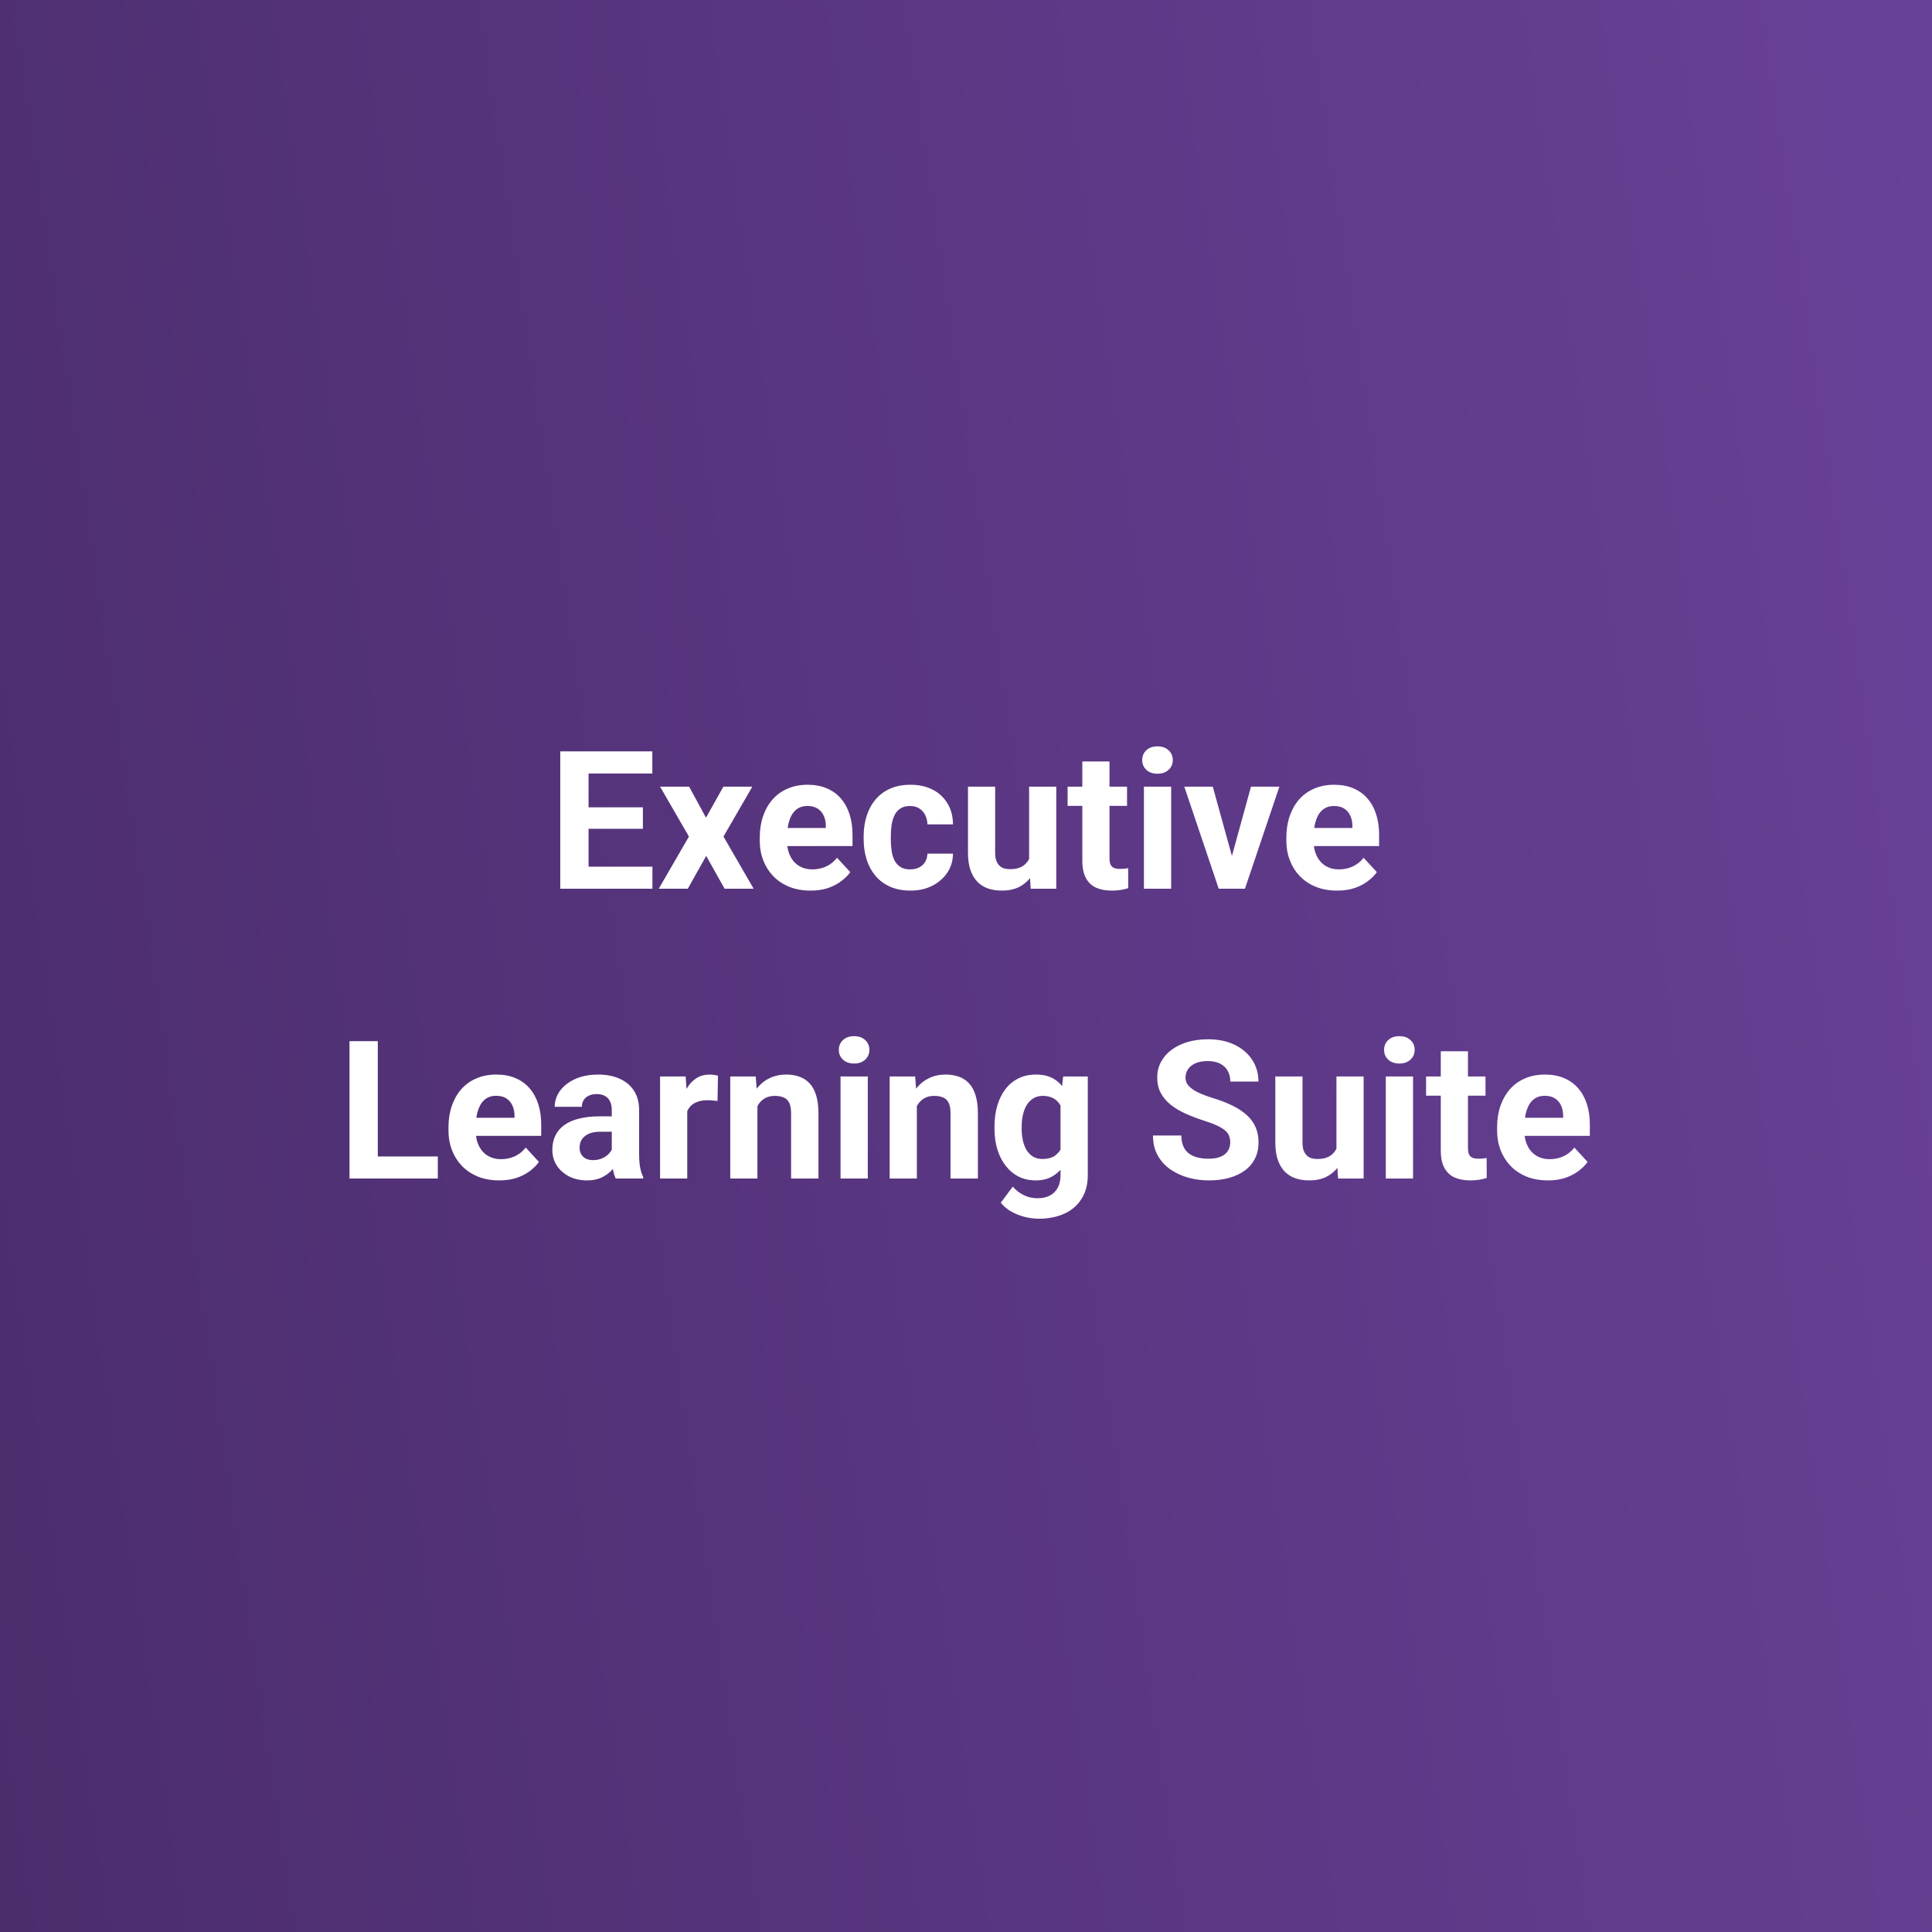
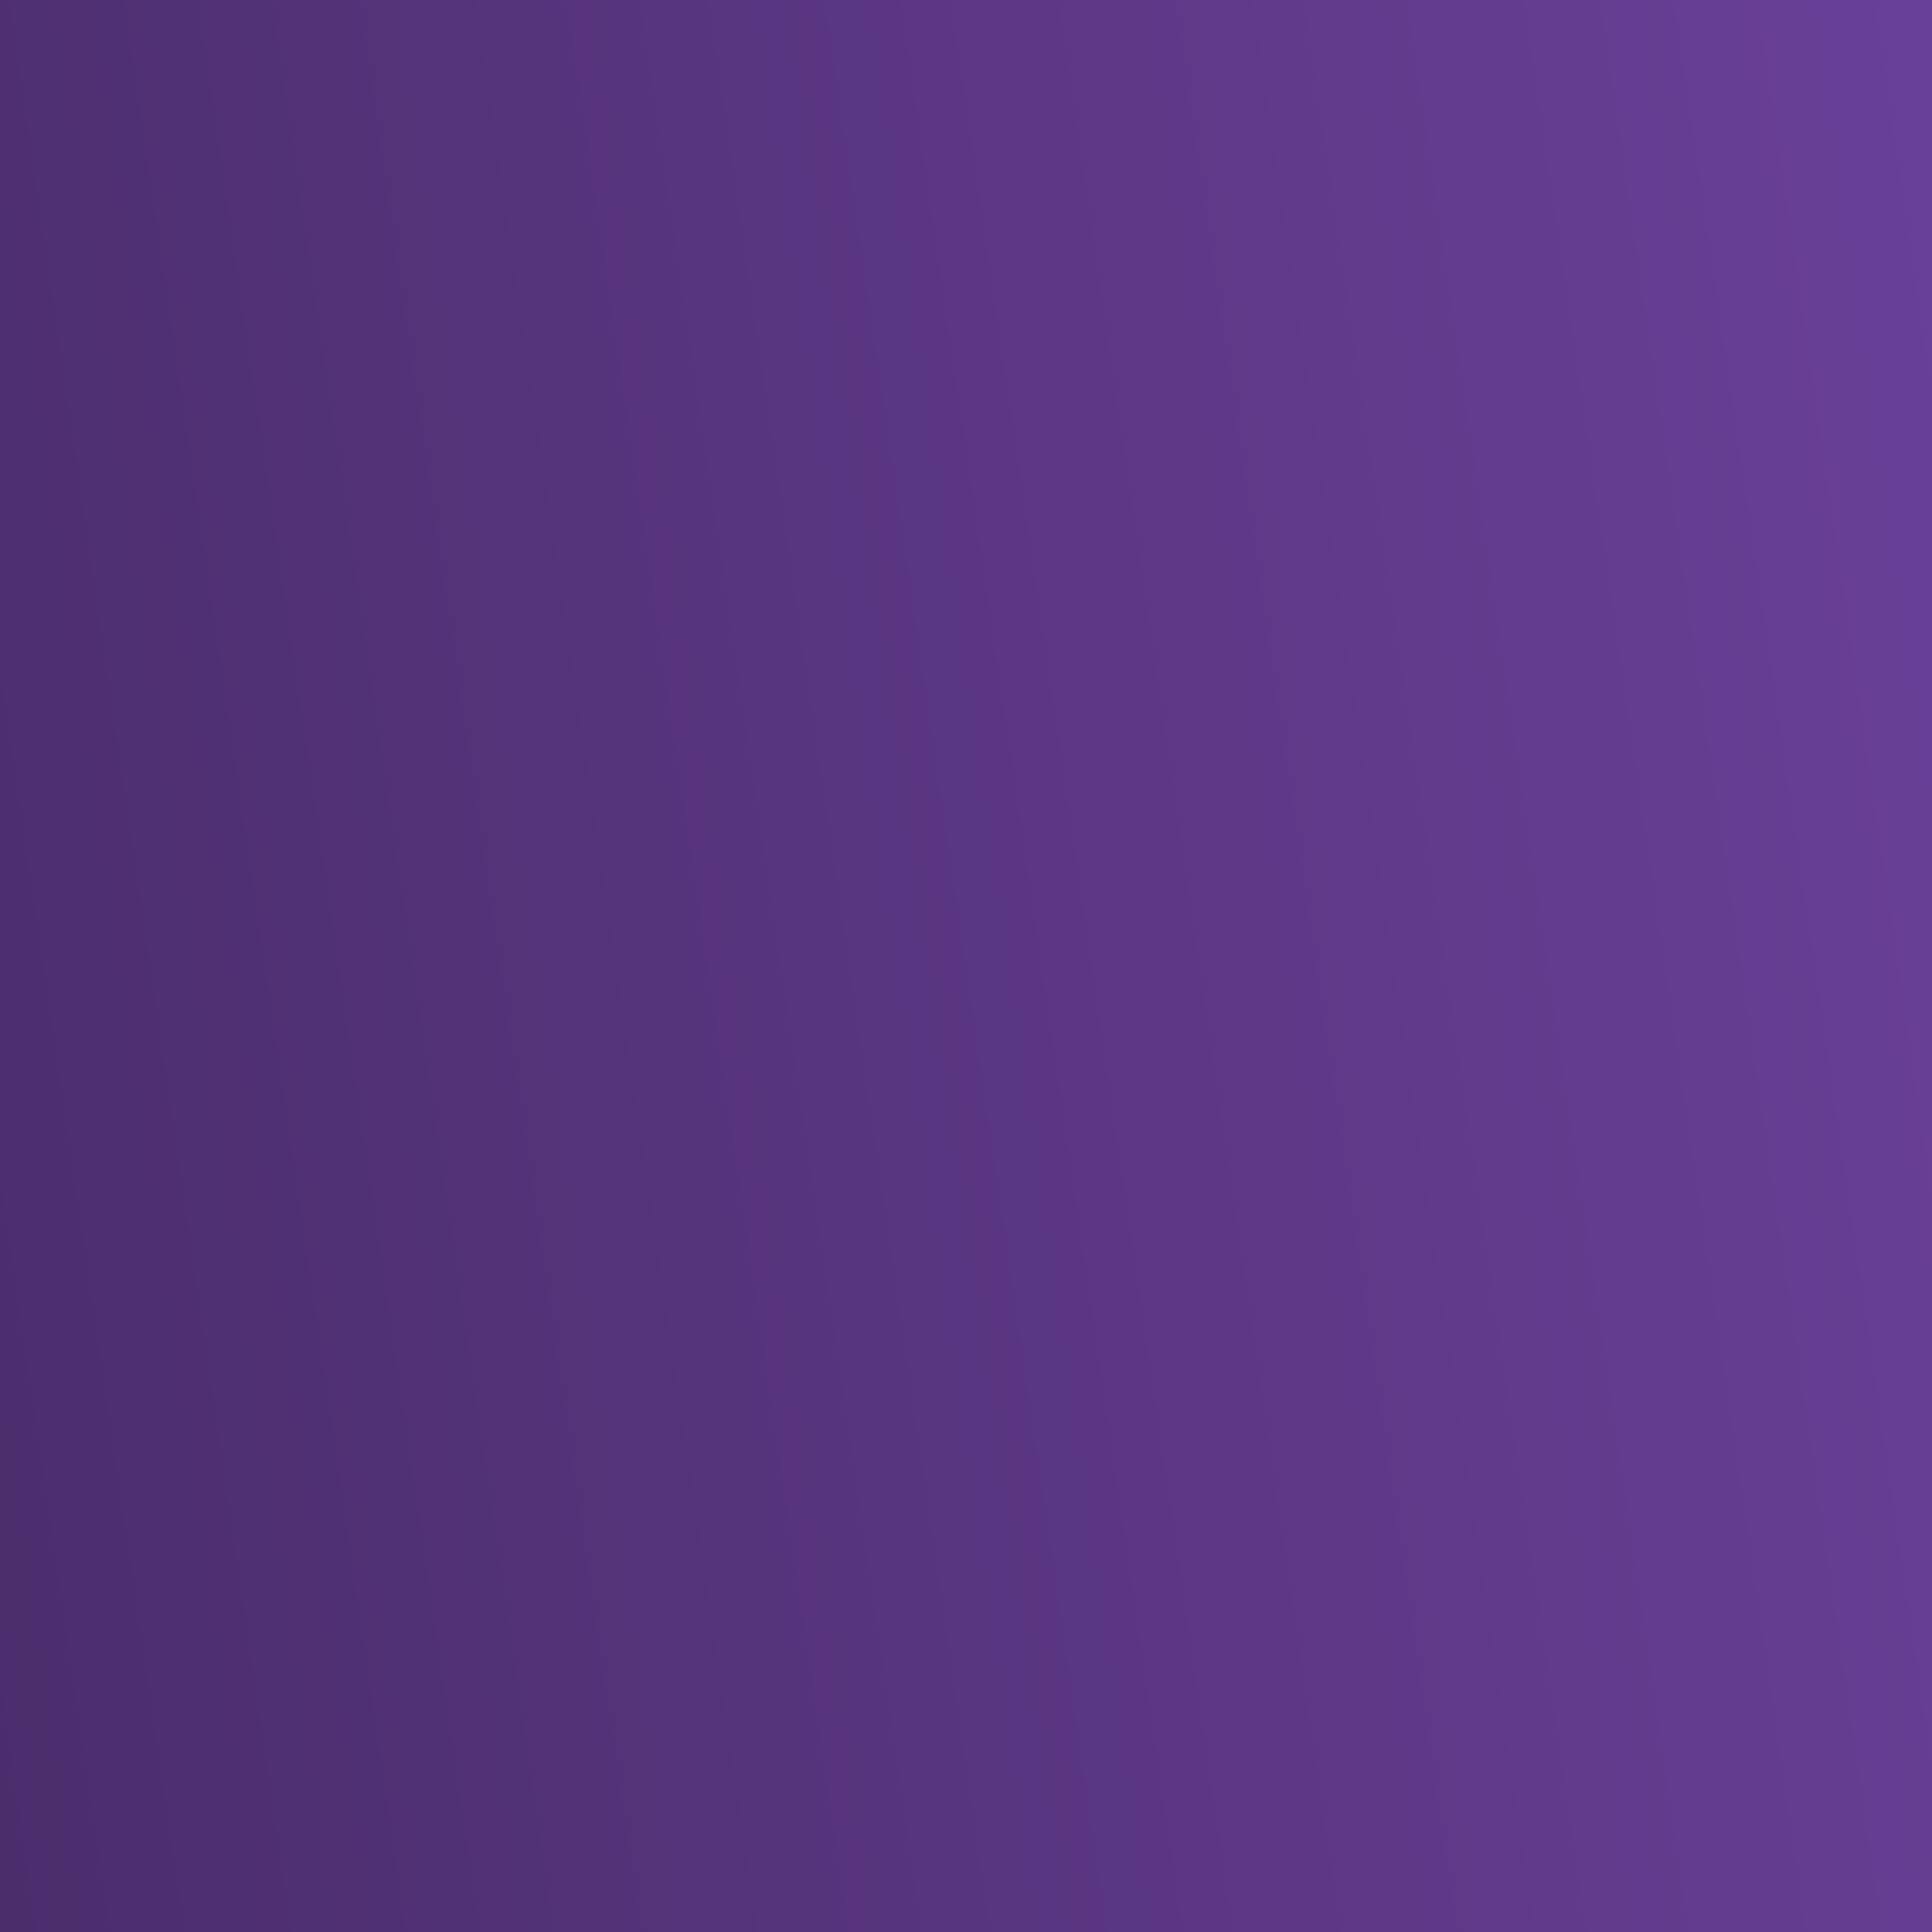
<svg xmlns="http://www.w3.org/2000/svg" width="200" height="200" viewBox="0 0 200 200" fill="none">
  <rect x="0" y="0" width="200" height="200" fill="#808080" stroke="none" />
  <rect width="200" height="200" fill="url(#paint0_linear_5246_23099)" />
-   <path d="M67.539 89.715V92H59.971V89.715H67.539ZM60.928 77.781V92H57.998V77.781H60.928ZM66.553 83.572V85.799H59.971V83.572H66.553ZM67.529 77.781V80.076H59.971V77.781H67.529ZM71.338 81.434L73.086 84.647L74.883 81.434H77.881L74.893 86.6L78.018 92H75.01L73.106 88.602L71.201 92H68.193L71.318 86.6L68.33 81.434H71.338ZM83.916 92.195C83.096 92.195 82.36 92.065 81.709 91.805C81.058 91.538 80.505 91.17 80.049 90.701C79.6 90.232 79.255 89.689 79.014 89.07C78.773 88.445 78.652 87.781 78.652 87.078V86.688C78.652 85.887 78.766 85.154 78.994 84.49C79.222 83.826 79.547 83.25 79.971 82.762C80.4 82.273 80.921 81.899 81.533 81.639C82.145 81.372 82.835 81.238 83.603 81.238C84.352 81.238 85.016 81.362 85.596 81.609C86.175 81.857 86.66 82.208 87.051 82.664C87.448 83.12 87.747 83.667 87.949 84.305C88.151 84.936 88.252 85.639 88.252 86.414V87.586H79.853V85.711H85.488V85.496C85.488 85.106 85.417 84.757 85.273 84.451C85.137 84.139 84.928 83.891 84.648 83.709C84.368 83.527 84.01 83.436 83.574 83.436C83.203 83.436 82.884 83.517 82.617 83.68C82.35 83.842 82.132 84.07 81.963 84.363C81.8 84.656 81.676 85.001 81.592 85.398C81.514 85.789 81.475 86.219 81.475 86.688V87.078C81.475 87.501 81.533 87.892 81.65 88.25C81.774 88.608 81.947 88.917 82.168 89.178C82.396 89.438 82.669 89.64 82.988 89.783C83.314 89.926 83.682 89.998 84.092 89.998C84.6 89.998 85.072 89.9 85.508 89.705C85.951 89.503 86.331 89.201 86.65 88.797L88.018 90.281C87.796 90.6 87.493 90.906 87.109 91.199C86.732 91.492 86.276 91.733 85.742 91.922C85.208 92.104 84.6 92.195 83.916 92.195ZM94.219 89.998C94.564 89.998 94.87 89.933 95.137 89.803C95.404 89.666 95.612 89.477 95.762 89.236C95.918 88.989 95.999 88.699 96.006 88.367H98.652C98.646 89.109 98.447 89.77 98.057 90.35C97.666 90.922 97.142 91.375 96.484 91.707C95.827 92.033 95.091 92.195 94.277 92.195C93.457 92.195 92.741 92.059 92.129 91.785C91.523 91.512 91.019 91.134 90.615 90.652C90.212 90.164 89.909 89.598 89.707 88.953C89.505 88.302 89.404 87.606 89.404 86.863V86.58C89.404 85.831 89.505 85.135 89.707 84.49C89.909 83.839 90.212 83.273 90.615 82.791C91.019 82.303 91.523 81.922 92.129 81.648C92.734 81.375 93.444 81.238 94.258 81.238C95.124 81.238 95.882 81.404 96.533 81.736C97.191 82.068 97.705 82.544 98.076 83.162C98.454 83.774 98.646 84.5 98.652 85.34H96.006C95.999 84.988 95.924 84.669 95.781 84.383C95.644 84.096 95.443 83.868 95.176 83.699C94.915 83.523 94.593 83.436 94.209 83.436C93.799 83.436 93.463 83.523 93.203 83.699C92.943 83.868 92.741 84.103 92.598 84.402C92.454 84.695 92.353 85.031 92.295 85.408C92.243 85.779 92.217 86.17 92.217 86.58V86.863C92.217 87.273 92.243 87.667 92.295 88.045C92.347 88.422 92.445 88.758 92.588 89.051C92.738 89.344 92.943 89.575 93.203 89.744C93.463 89.913 93.802 89.998 94.219 89.998ZM106.533 89.471V81.434H109.346V92H106.699L106.533 89.471ZM106.846 87.303L107.676 87.283C107.676 87.986 107.594 88.641 107.432 89.246C107.269 89.845 107.025 90.366 106.699 90.809C106.374 91.245 105.964 91.587 105.469 91.834C104.974 92.075 104.391 92.195 103.721 92.195C103.206 92.195 102.731 92.124 102.295 91.981C101.865 91.831 101.494 91.6 101.182 91.287C100.876 90.968 100.635 90.561 100.459 90.066C100.29 89.565 100.205 88.963 100.205 88.26V81.434H103.018V88.279C103.018 88.592 103.053 88.856 103.125 89.07C103.203 89.285 103.311 89.461 103.447 89.598C103.584 89.734 103.743 89.832 103.926 89.891C104.115 89.949 104.323 89.978 104.551 89.978C105.13 89.978 105.586 89.861 105.918 89.627C106.257 89.393 106.494 89.074 106.631 88.67C106.774 88.26 106.846 87.804 106.846 87.303ZM116.67 81.434V83.426H110.518V81.434H116.67ZM112.041 78.826H114.854V88.816C114.854 89.122 114.893 89.357 114.971 89.519C115.055 89.682 115.179 89.796 115.342 89.861C115.505 89.92 115.71 89.949 115.957 89.949C116.133 89.949 116.289 89.943 116.426 89.93C116.569 89.91 116.689 89.891 116.787 89.871L116.797 91.941C116.556 92.019 116.296 92.081 116.016 92.127C115.736 92.172 115.426 92.195 115.088 92.195C114.469 92.195 113.929 92.094 113.467 91.893C113.011 91.684 112.66 91.352 112.412 90.897C112.165 90.441 112.041 89.842 112.041 89.1V78.826ZM121.24 81.434V92H118.418V81.434H121.24ZM118.242 78.68C118.242 78.269 118.385 77.931 118.672 77.664C118.958 77.397 119.342 77.264 119.824 77.264C120.299 77.264 120.68 77.397 120.967 77.664C121.26 77.931 121.406 78.269 121.406 78.68C121.406 79.09 121.26 79.428 120.967 79.695C120.68 79.962 120.299 80.096 119.824 80.096C119.342 80.096 118.958 79.962 118.672 79.695C118.385 79.428 118.242 79.09 118.242 78.68ZM127.158 89.949L129.502 81.434H132.441L128.877 92H127.1L127.158 89.949ZM125.547 81.434L127.9 89.959L127.949 92H126.162L122.598 81.434H125.547ZM138.428 92.195C137.607 92.195 136.872 92.065 136.221 91.805C135.57 91.538 135.016 91.17 134.561 90.701C134.111 90.232 133.766 89.689 133.525 89.07C133.285 88.445 133.164 87.781 133.164 87.078V86.688C133.164 85.887 133.278 85.154 133.506 84.49C133.734 83.826 134.059 83.25 134.482 82.762C134.912 82.273 135.433 81.899 136.045 81.639C136.657 81.372 137.347 81.238 138.115 81.238C138.864 81.238 139.528 81.362 140.107 81.609C140.687 81.857 141.172 82.208 141.562 82.664C141.96 83.12 142.259 83.667 142.461 84.305C142.663 84.936 142.764 85.639 142.764 86.414V87.586H134.365V85.711H140V85.496C140 85.106 139.928 84.757 139.785 84.451C139.648 84.139 139.44 83.891 139.16 83.709C138.88 83.527 138.522 83.436 138.086 83.436C137.715 83.436 137.396 83.517 137.129 83.68C136.862 83.842 136.644 84.07 136.475 84.363C136.312 84.656 136.188 85.001 136.104 85.398C136.025 85.789 135.986 86.219 135.986 86.688V87.078C135.986 87.501 136.045 87.892 136.162 88.25C136.286 88.608 136.458 88.917 136.68 89.178C136.908 89.438 137.181 89.64 137.5 89.783C137.826 89.926 138.193 89.998 138.604 89.998C139.111 89.998 139.583 89.9 140.02 89.705C140.462 89.503 140.843 89.201 141.162 88.797L142.529 90.281C142.308 90.6 142.005 90.906 141.621 91.199C141.243 91.492 140.788 91.733 140.254 91.922C139.72 92.104 139.111 92.195 138.428 92.195ZM45.322 119.715V122H38.164V119.715H45.322ZM39.111 107.781V122H36.182V107.781H39.111ZM51.69 122.195C50.869 122.195 50.133 122.065 49.482 121.805C48.831 121.538 48.278 121.17 47.822 120.701C47.373 120.232 47.028 119.689 46.787 119.07C46.546 118.445 46.426 117.781 46.426 117.078V116.688C46.426 115.887 46.54 115.154 46.768 114.49C46.995 113.826 47.321 113.25 47.744 112.762C48.174 112.273 48.695 111.899 49.307 111.639C49.919 111.372 50.609 111.238 51.377 111.238C52.126 111.238 52.79 111.362 53.369 111.609C53.949 111.857 54.434 112.208 54.824 112.664C55.221 113.12 55.521 113.667 55.723 114.305C55.925 114.936 56.025 115.639 56.025 116.414V117.586H47.627V115.711H53.262V115.496C53.262 115.105 53.19 114.757 53.047 114.451C52.91 114.139 52.702 113.891 52.422 113.709C52.142 113.527 51.784 113.436 51.348 113.436C50.977 113.436 50.658 113.517 50.391 113.68C50.124 113.842 49.906 114.07 49.736 114.363C49.574 114.656 49.45 115.001 49.365 115.398C49.287 115.789 49.248 116.219 49.248 116.688V117.078C49.248 117.501 49.307 117.892 49.424 118.25C49.547 118.608 49.72 118.917 49.941 119.178C50.169 119.438 50.443 119.64 50.762 119.783C51.087 119.926 51.455 119.998 51.865 119.998C52.373 119.998 52.845 119.9 53.281 119.705C53.724 119.503 54.105 119.201 54.424 118.797L55.791 120.281C55.57 120.6 55.267 120.906 54.883 121.199C54.505 121.492 54.05 121.733 53.516 121.922C52.982 122.104 52.373 122.195 51.69 122.195ZM63.33 119.617V114.91C63.33 114.572 63.275 114.282 63.164 114.041C63.053 113.794 62.881 113.602 62.647 113.465C62.419 113.328 62.122 113.26 61.758 113.26C61.445 113.26 61.175 113.315 60.947 113.426C60.719 113.53 60.544 113.683 60.42 113.885C60.296 114.08 60.234 114.311 60.234 114.578H57.422C57.422 114.129 57.526 113.702 57.734 113.299C57.943 112.895 58.245 112.54 58.643 112.234C59.04 111.922 59.512 111.678 60.059 111.502C60.612 111.326 61.23 111.238 61.914 111.238C62.734 111.238 63.464 111.375 64.102 111.648C64.74 111.922 65.241 112.332 65.606 112.879C65.977 113.426 66.162 114.109 66.162 114.93V119.451C66.162 120.031 66.198 120.506 66.269 120.877C66.341 121.242 66.445 121.561 66.582 121.834V122H63.74C63.603 121.714 63.499 121.355 63.428 120.926C63.363 120.49 63.33 120.053 63.33 119.617ZM63.701 115.564L63.721 117.156H62.148C61.777 117.156 61.455 117.199 61.182 117.283C60.908 117.368 60.684 117.488 60.508 117.645C60.332 117.794 60.202 117.97 60.117 118.172C60.039 118.374 60 118.595 60 118.836C60 119.077 60.055 119.295 60.166 119.49C60.277 119.679 60.436 119.829 60.645 119.939C60.853 120.044 61.097 120.096 61.377 120.096C61.8 120.096 62.168 120.011 62.48 119.842C62.793 119.673 63.034 119.464 63.203 119.217C63.379 118.969 63.47 118.735 63.477 118.514L64.219 119.705C64.115 119.972 63.971 120.249 63.789 120.535C63.613 120.822 63.389 121.092 63.115 121.346C62.842 121.593 62.513 121.798 62.129 121.961C61.745 122.117 61.289 122.195 60.762 122.195C60.091 122.195 59.482 122.062 58.935 121.795C58.395 121.521 57.965 121.147 57.647 120.672C57.334 120.19 57.178 119.643 57.178 119.031C57.178 118.478 57.282 117.986 57.49 117.557C57.699 117.127 58.005 116.766 58.408 116.473C58.818 116.173 59.329 115.949 59.941 115.799C60.553 115.643 61.263 115.564 62.07 115.564H63.701ZM71.143 113.738V122H68.33V111.434H70.977L71.143 113.738ZM74.326 111.365L74.277 113.973C74.141 113.953 73.975 113.937 73.779 113.924C73.591 113.904 73.418 113.895 73.262 113.895C72.865 113.895 72.519 113.947 72.227 114.051C71.94 114.148 71.699 114.295 71.504 114.49C71.315 114.686 71.172 114.923 71.074 115.203C70.983 115.483 70.931 115.802 70.918 116.16L70.352 115.984C70.352 115.301 70.42 114.673 70.557 114.1C70.693 113.52 70.892 113.016 71.152 112.586C71.419 112.156 71.745 111.824 72.129 111.59C72.513 111.355 72.953 111.238 73.447 111.238C73.603 111.238 73.763 111.251 73.926 111.277C74.088 111.297 74.222 111.326 74.326 111.365ZM78.408 113.689V122H75.596V111.434H78.232L78.408 113.689ZM77.998 116.346H77.236C77.236 115.564 77.337 114.861 77.539 114.236C77.741 113.605 78.024 113.068 78.389 112.625C78.753 112.176 79.186 111.834 79.688 111.6C80.195 111.359 80.762 111.238 81.387 111.238C81.882 111.238 82.334 111.31 82.744 111.453C83.154 111.596 83.506 111.824 83.799 112.137C84.098 112.449 84.326 112.863 84.482 113.377C84.645 113.891 84.727 114.52 84.727 115.262V122H81.894V115.252C81.894 114.783 81.829 114.419 81.699 114.158C81.569 113.898 81.377 113.715 81.123 113.611C80.876 113.501 80.57 113.445 80.205 113.445C79.828 113.445 79.499 113.52 79.219 113.67C78.945 113.82 78.717 114.028 78.535 114.295C78.359 114.555 78.226 114.861 78.135 115.213C78.044 115.564 77.998 115.942 77.998 116.346ZM89.834 111.434V122H87.012V111.434H89.834ZM86.836 108.68C86.836 108.27 86.979 107.931 87.266 107.664C87.552 107.397 87.936 107.264 88.418 107.264C88.893 107.264 89.274 107.397 89.561 107.664C89.853 107.931 90 108.27 90 108.68C90 109.09 89.853 109.428 89.561 109.695C89.274 109.962 88.893 110.096 88.418 110.096C87.936 110.096 87.552 109.962 87.266 109.695C86.979 109.428 86.836 109.09 86.836 108.68ZM94.912 113.689V122H92.1V111.434H94.736L94.912 113.689ZM94.502 116.346H93.74C93.74 115.564 93.841 114.861 94.043 114.236C94.245 113.605 94.528 113.068 94.893 112.625C95.257 112.176 95.69 111.834 96.191 111.6C96.699 111.359 97.266 111.238 97.891 111.238C98.385 111.238 98.838 111.31 99.248 111.453C99.658 111.596 100.01 111.824 100.303 112.137C100.602 112.449 100.83 112.863 100.986 113.377C101.149 113.891 101.23 114.52 101.23 115.262V122H98.398V115.252C98.398 114.783 98.333 114.419 98.203 114.158C98.073 113.898 97.881 113.715 97.627 113.611C97.38 113.501 97.074 113.445 96.709 113.445C96.331 113.445 96.003 113.52 95.723 113.67C95.449 113.82 95.221 114.028 95.039 114.295C94.863 114.555 94.73 114.861 94.639 115.213C94.547 115.564 94.502 115.942 94.502 116.346ZM110.059 111.434H112.607V121.648C112.607 122.612 112.393 123.429 111.963 124.1C111.54 124.777 110.947 125.288 110.186 125.633C109.424 125.984 108.538 126.16 107.529 126.16C107.087 126.16 106.618 126.102 106.123 125.984C105.635 125.867 105.166 125.685 104.717 125.438C104.274 125.19 103.903 124.878 103.604 124.5L104.844 122.84C105.169 123.217 105.547 123.51 105.977 123.719C106.406 123.934 106.882 124.041 107.402 124.041C107.91 124.041 108.34 123.947 108.691 123.758C109.043 123.576 109.313 123.305 109.502 122.947C109.691 122.596 109.785 122.169 109.785 121.668V113.875L110.059 111.434ZM102.949 116.844V116.639C102.949 115.831 103.047 115.099 103.242 114.441C103.444 113.777 103.727 113.208 104.092 112.732C104.463 112.257 104.912 111.889 105.439 111.629C105.967 111.368 106.562 111.238 107.227 111.238C107.93 111.238 108.519 111.368 108.994 111.629C109.469 111.889 109.86 112.26 110.166 112.742C110.472 113.217 110.71 113.781 110.879 114.432C111.055 115.076 111.191 115.783 111.289 116.551V117C111.191 117.736 111.045 118.419 110.85 119.051C110.654 119.682 110.397 120.236 110.078 120.711C109.759 121.18 109.362 121.544 108.887 121.805C108.418 122.065 107.858 122.195 107.207 122.195C106.556 122.195 105.967 122.062 105.439 121.795C104.919 121.528 104.473 121.154 104.102 120.672C103.73 120.19 103.444 119.624 103.242 118.973C103.047 118.322 102.949 117.612 102.949 116.844ZM105.762 116.639V116.844C105.762 117.28 105.804 117.687 105.889 118.064C105.973 118.442 106.104 118.777 106.279 119.07C106.462 119.357 106.686 119.581 106.953 119.744C107.227 119.9 107.549 119.979 107.92 119.979C108.434 119.979 108.854 119.871 109.18 119.656C109.505 119.435 109.749 119.132 109.912 118.748C110.075 118.364 110.169 117.921 110.195 117.42V116.141C110.182 115.73 110.127 115.363 110.029 115.037C109.932 114.705 109.795 114.422 109.619 114.188C109.443 113.953 109.215 113.771 108.936 113.641C108.656 113.51 108.324 113.445 107.939 113.445C107.568 113.445 107.246 113.53 106.973 113.699C106.706 113.862 106.481 114.087 106.299 114.373C106.123 114.66 105.99 114.998 105.898 115.389C105.807 115.773 105.762 116.189 105.762 116.639ZM127.354 118.279C127.354 118.025 127.314 117.798 127.236 117.596C127.165 117.387 127.028 117.199 126.826 117.029C126.624 116.854 126.341 116.681 125.977 116.512C125.612 116.342 125.14 116.167 124.561 115.984C123.916 115.776 123.304 115.542 122.725 115.281C122.152 115.021 121.644 114.718 121.201 114.373C120.765 114.021 120.42 113.615 120.166 113.152C119.919 112.69 119.795 112.153 119.795 111.541C119.795 110.949 119.925 110.411 120.186 109.93C120.446 109.441 120.811 109.025 121.279 108.68C121.748 108.328 122.301 108.058 122.939 107.869C123.584 107.68 124.29 107.586 125.059 107.586C126.107 107.586 127.021 107.775 127.803 108.152C128.584 108.53 129.189 109.048 129.619 109.705C130.055 110.363 130.273 111.115 130.273 111.961H127.363C127.363 111.544 127.275 111.18 127.1 110.867C126.93 110.548 126.67 110.298 126.318 110.115C125.973 109.933 125.537 109.842 125.01 109.842C124.502 109.842 124.079 109.92 123.74 110.076C123.402 110.226 123.148 110.431 122.979 110.691C122.809 110.945 122.725 111.232 122.725 111.551C122.725 111.792 122.783 112.01 122.9 112.205C123.024 112.4 123.206 112.583 123.447 112.752C123.688 112.921 123.984 113.081 124.336 113.23C124.688 113.38 125.094 113.527 125.557 113.67C126.331 113.904 127.012 114.168 127.598 114.461C128.19 114.754 128.685 115.083 129.082 115.447C129.479 115.812 129.779 116.225 129.98 116.688C130.182 117.15 130.283 117.674 130.283 118.26C130.283 118.878 130.163 119.432 129.922 119.92C129.681 120.408 129.333 120.822 128.877 121.16C128.421 121.499 127.878 121.756 127.246 121.932C126.615 122.107 125.908 122.195 125.127 122.195C124.424 122.195 123.73 122.104 123.047 121.922C122.363 121.733 121.742 121.45 121.182 121.072C120.628 120.695 120.186 120.213 119.854 119.627C119.521 119.041 119.355 118.348 119.355 117.547H122.295C122.295 117.99 122.363 118.364 122.5 118.67C122.637 118.976 122.829 119.223 123.076 119.412C123.33 119.601 123.63 119.738 123.975 119.822C124.326 119.907 124.71 119.949 125.127 119.949C125.635 119.949 126.051 119.878 126.377 119.734C126.709 119.591 126.953 119.393 127.109 119.139C127.272 118.885 127.354 118.598 127.354 118.279ZM138.35 119.471V111.434H141.162V122H138.516L138.35 119.471ZM138.662 117.303L139.492 117.283C139.492 117.986 139.411 118.641 139.248 119.246C139.085 119.845 138.841 120.366 138.516 120.809C138.19 121.245 137.78 121.587 137.285 121.834C136.79 122.075 136.208 122.195 135.537 122.195C135.023 122.195 134.548 122.124 134.111 121.98C133.682 121.831 133.311 121.6 132.998 121.287C132.692 120.968 132.451 120.561 132.275 120.066C132.106 119.565 132.021 118.963 132.021 118.26V111.434H134.834V118.279C134.834 118.592 134.87 118.855 134.941 119.07C135.02 119.285 135.127 119.461 135.264 119.598C135.4 119.734 135.56 119.832 135.742 119.891C135.931 119.949 136.139 119.979 136.367 119.979C136.947 119.979 137.402 119.861 137.734 119.627C138.073 119.393 138.311 119.074 138.447 118.67C138.59 118.26 138.662 117.804 138.662 117.303ZM146.279 111.434V122H143.457V111.434H146.279ZM143.281 108.68C143.281 108.27 143.424 107.931 143.711 107.664C143.997 107.397 144.382 107.264 144.863 107.264C145.339 107.264 145.719 107.397 146.006 107.664C146.299 107.931 146.445 108.27 146.445 108.68C146.445 109.09 146.299 109.428 146.006 109.695C145.719 109.962 145.339 110.096 144.863 110.096C144.382 110.096 143.997 109.962 143.711 109.695C143.424 109.428 143.281 109.09 143.281 108.68ZM153.779 111.434V113.426H147.627V111.434H153.779ZM149.15 108.826H151.963V118.816C151.963 119.122 152.002 119.357 152.08 119.52C152.165 119.682 152.288 119.796 152.451 119.861C152.614 119.92 152.819 119.949 153.066 119.949C153.242 119.949 153.398 119.943 153.535 119.93C153.678 119.91 153.799 119.891 153.896 119.871L153.906 121.941C153.665 122.02 153.405 122.081 153.125 122.127C152.845 122.173 152.536 122.195 152.197 122.195C151.579 122.195 151.038 122.094 150.576 121.893C150.12 121.684 149.769 121.352 149.521 120.896C149.274 120.441 149.15 119.842 149.15 119.1V108.826ZM160.244 122.195C159.424 122.195 158.688 122.065 158.037 121.805C157.386 121.538 156.833 121.17 156.377 120.701C155.928 120.232 155.583 119.689 155.342 119.07C155.101 118.445 154.98 117.781 154.98 117.078V116.688C154.98 115.887 155.094 115.154 155.322 114.49C155.55 113.826 155.876 113.25 156.299 112.762C156.729 112.273 157.249 111.899 157.861 111.639C158.473 111.372 159.163 111.238 159.932 111.238C160.68 111.238 161.344 111.362 161.924 111.609C162.503 111.857 162.988 112.208 163.379 112.664C163.776 113.12 164.076 113.667 164.277 114.305C164.479 114.936 164.58 115.639 164.58 116.414V117.586H156.182V115.711H161.816V115.496C161.816 115.105 161.745 114.757 161.602 114.451C161.465 114.139 161.257 113.891 160.977 113.709C160.697 113.527 160.339 113.436 159.902 113.436C159.531 113.436 159.212 113.517 158.945 113.68C158.678 113.842 158.46 114.07 158.291 114.363C158.128 114.656 158.005 115.001 157.92 115.398C157.842 115.789 157.803 116.219 157.803 116.688V117.078C157.803 117.501 157.861 117.892 157.979 118.25C158.102 118.608 158.275 118.917 158.496 119.178C158.724 119.438 158.997 119.64 159.316 119.783C159.642 119.926 160.01 119.998 160.42 119.998C160.928 119.998 161.4 119.9 161.836 119.705C162.279 119.503 162.66 119.201 162.979 118.797L164.346 120.281C164.124 120.6 163.822 120.906 163.438 121.199C163.06 121.492 162.604 121.733 162.07 121.922C161.536 122.104 160.928 122.195 160.244 122.195Z" fill="white" />
  <defs>
    <linearGradient id="paint0_linear_5246_23099" x1="-2.98023e-06" y1="200" x2="224.428" y2="167.214" gradientUnits="userSpaceOnUse">
      <stop stop-color="#4B2D6C" />
      <stop offset="1" stop-color="#694098" />
    </linearGradient>
  </defs>
</svg>